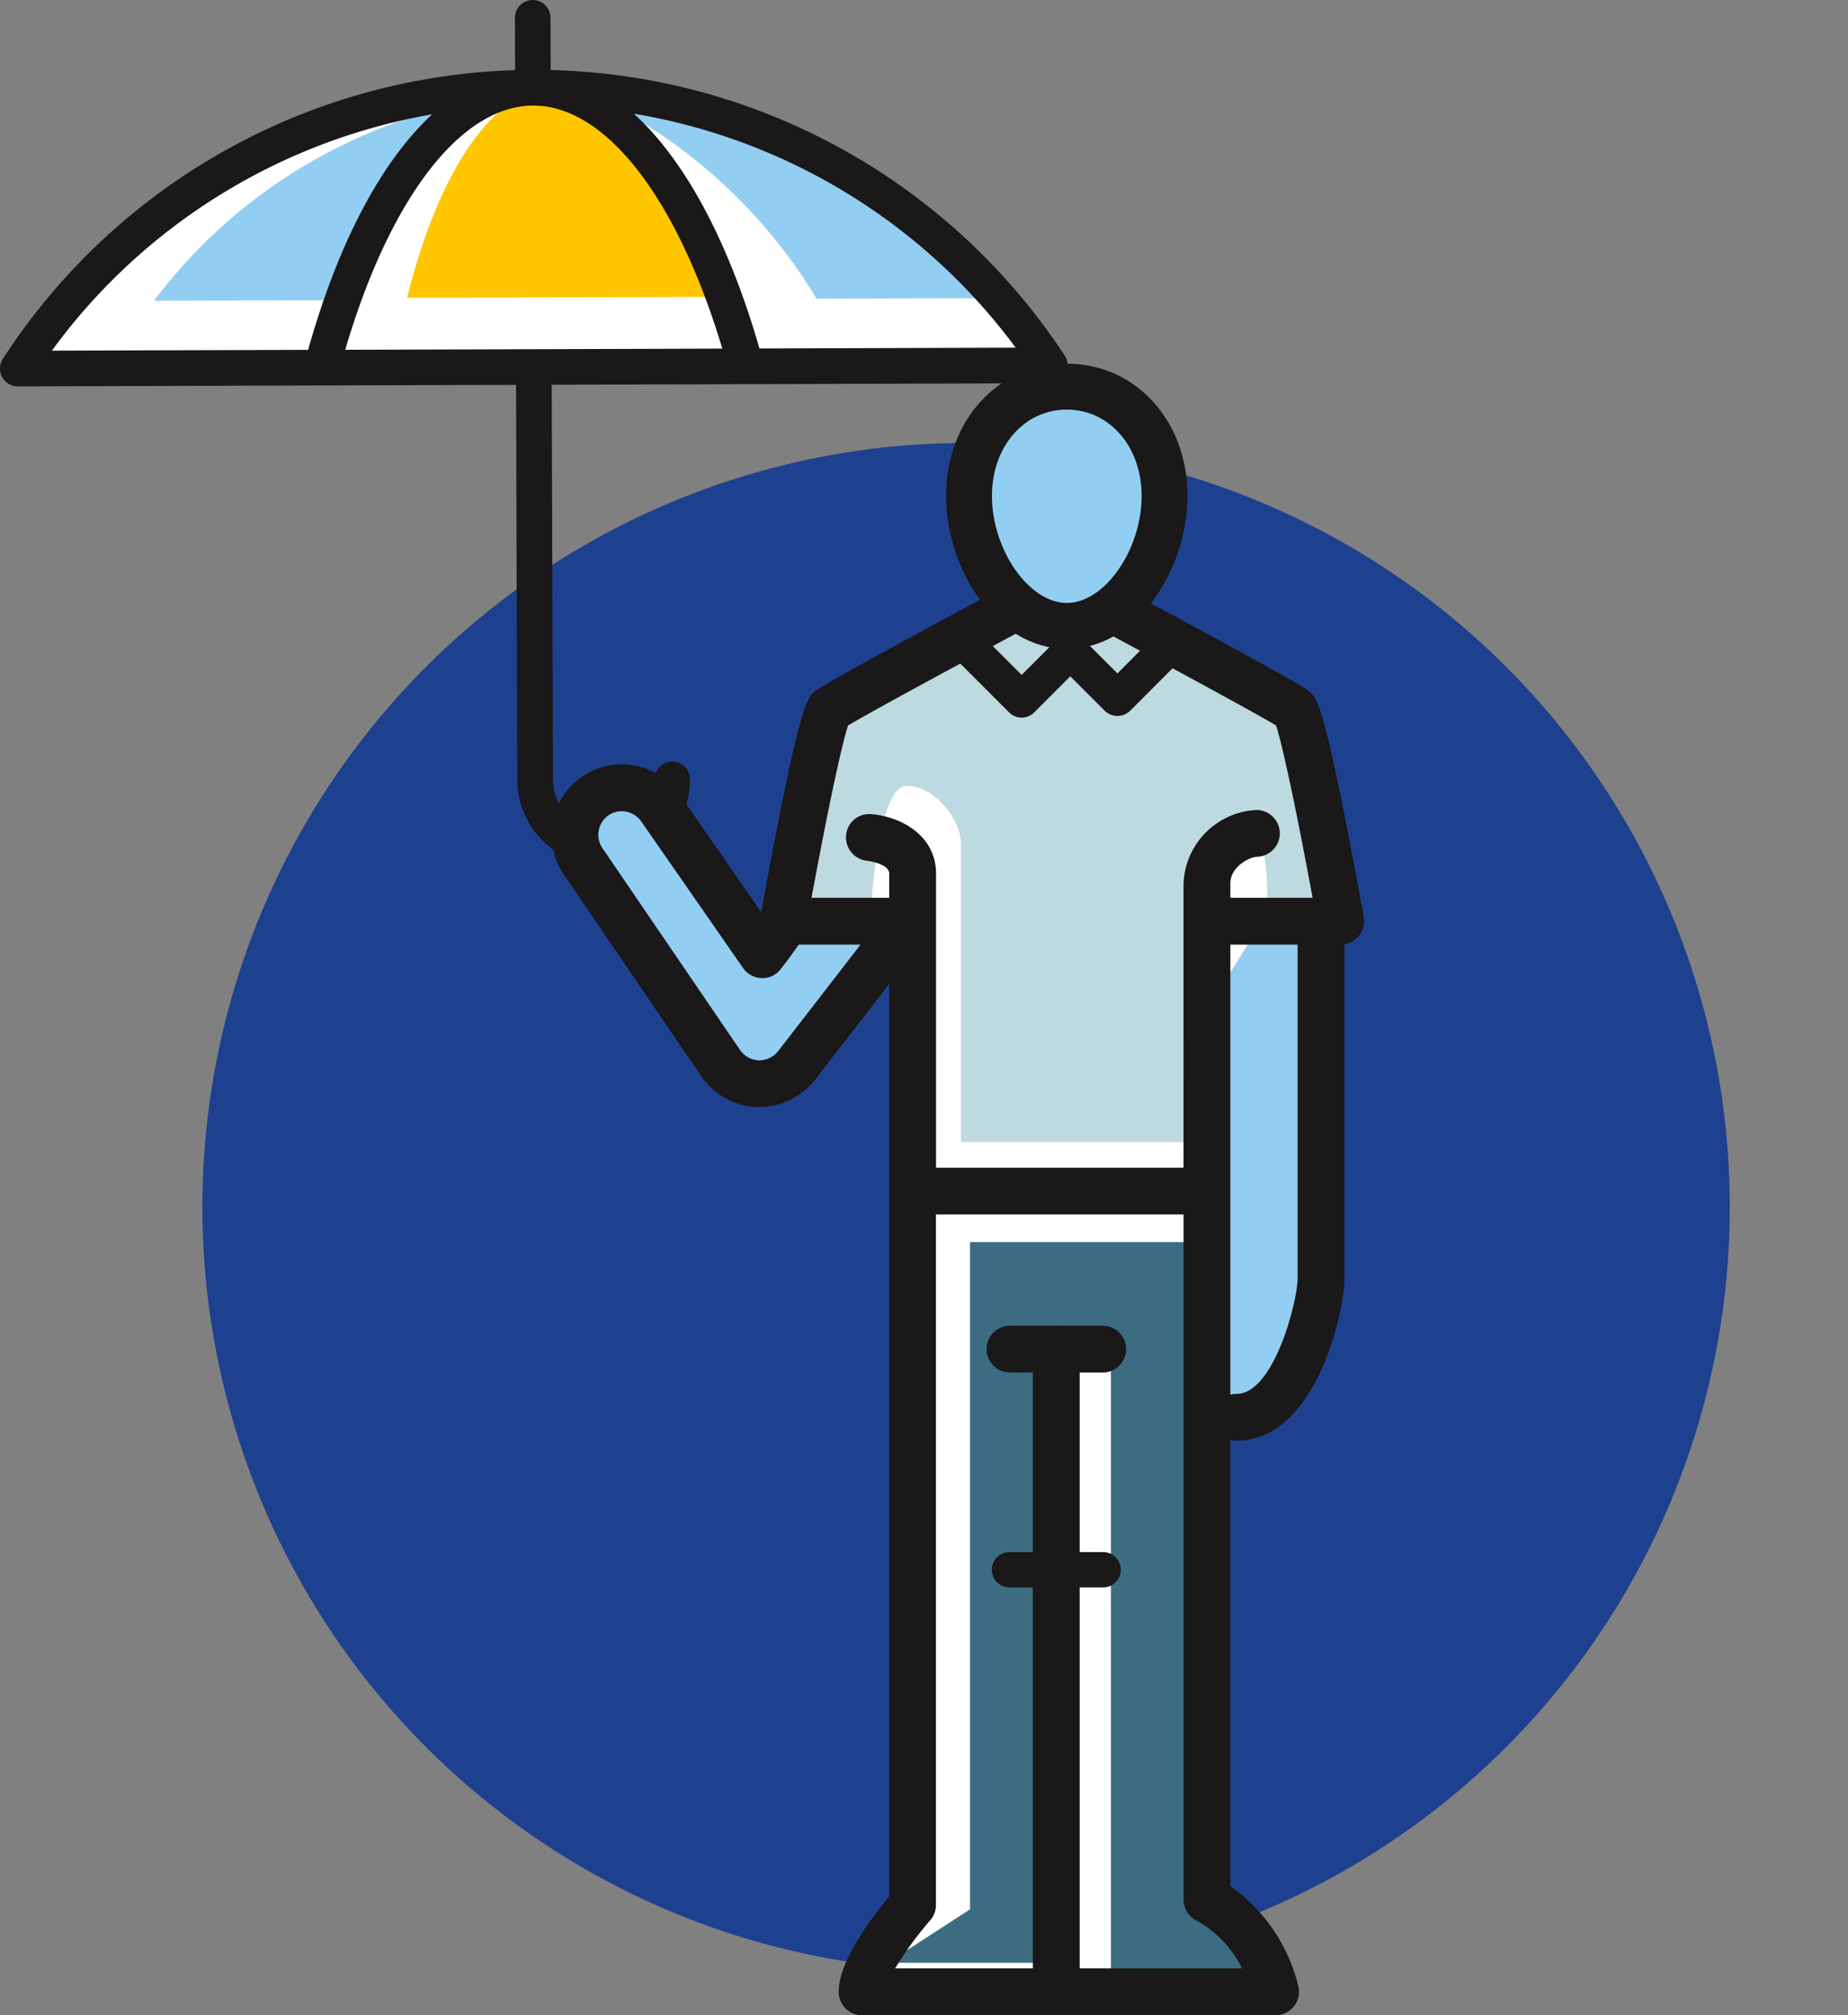
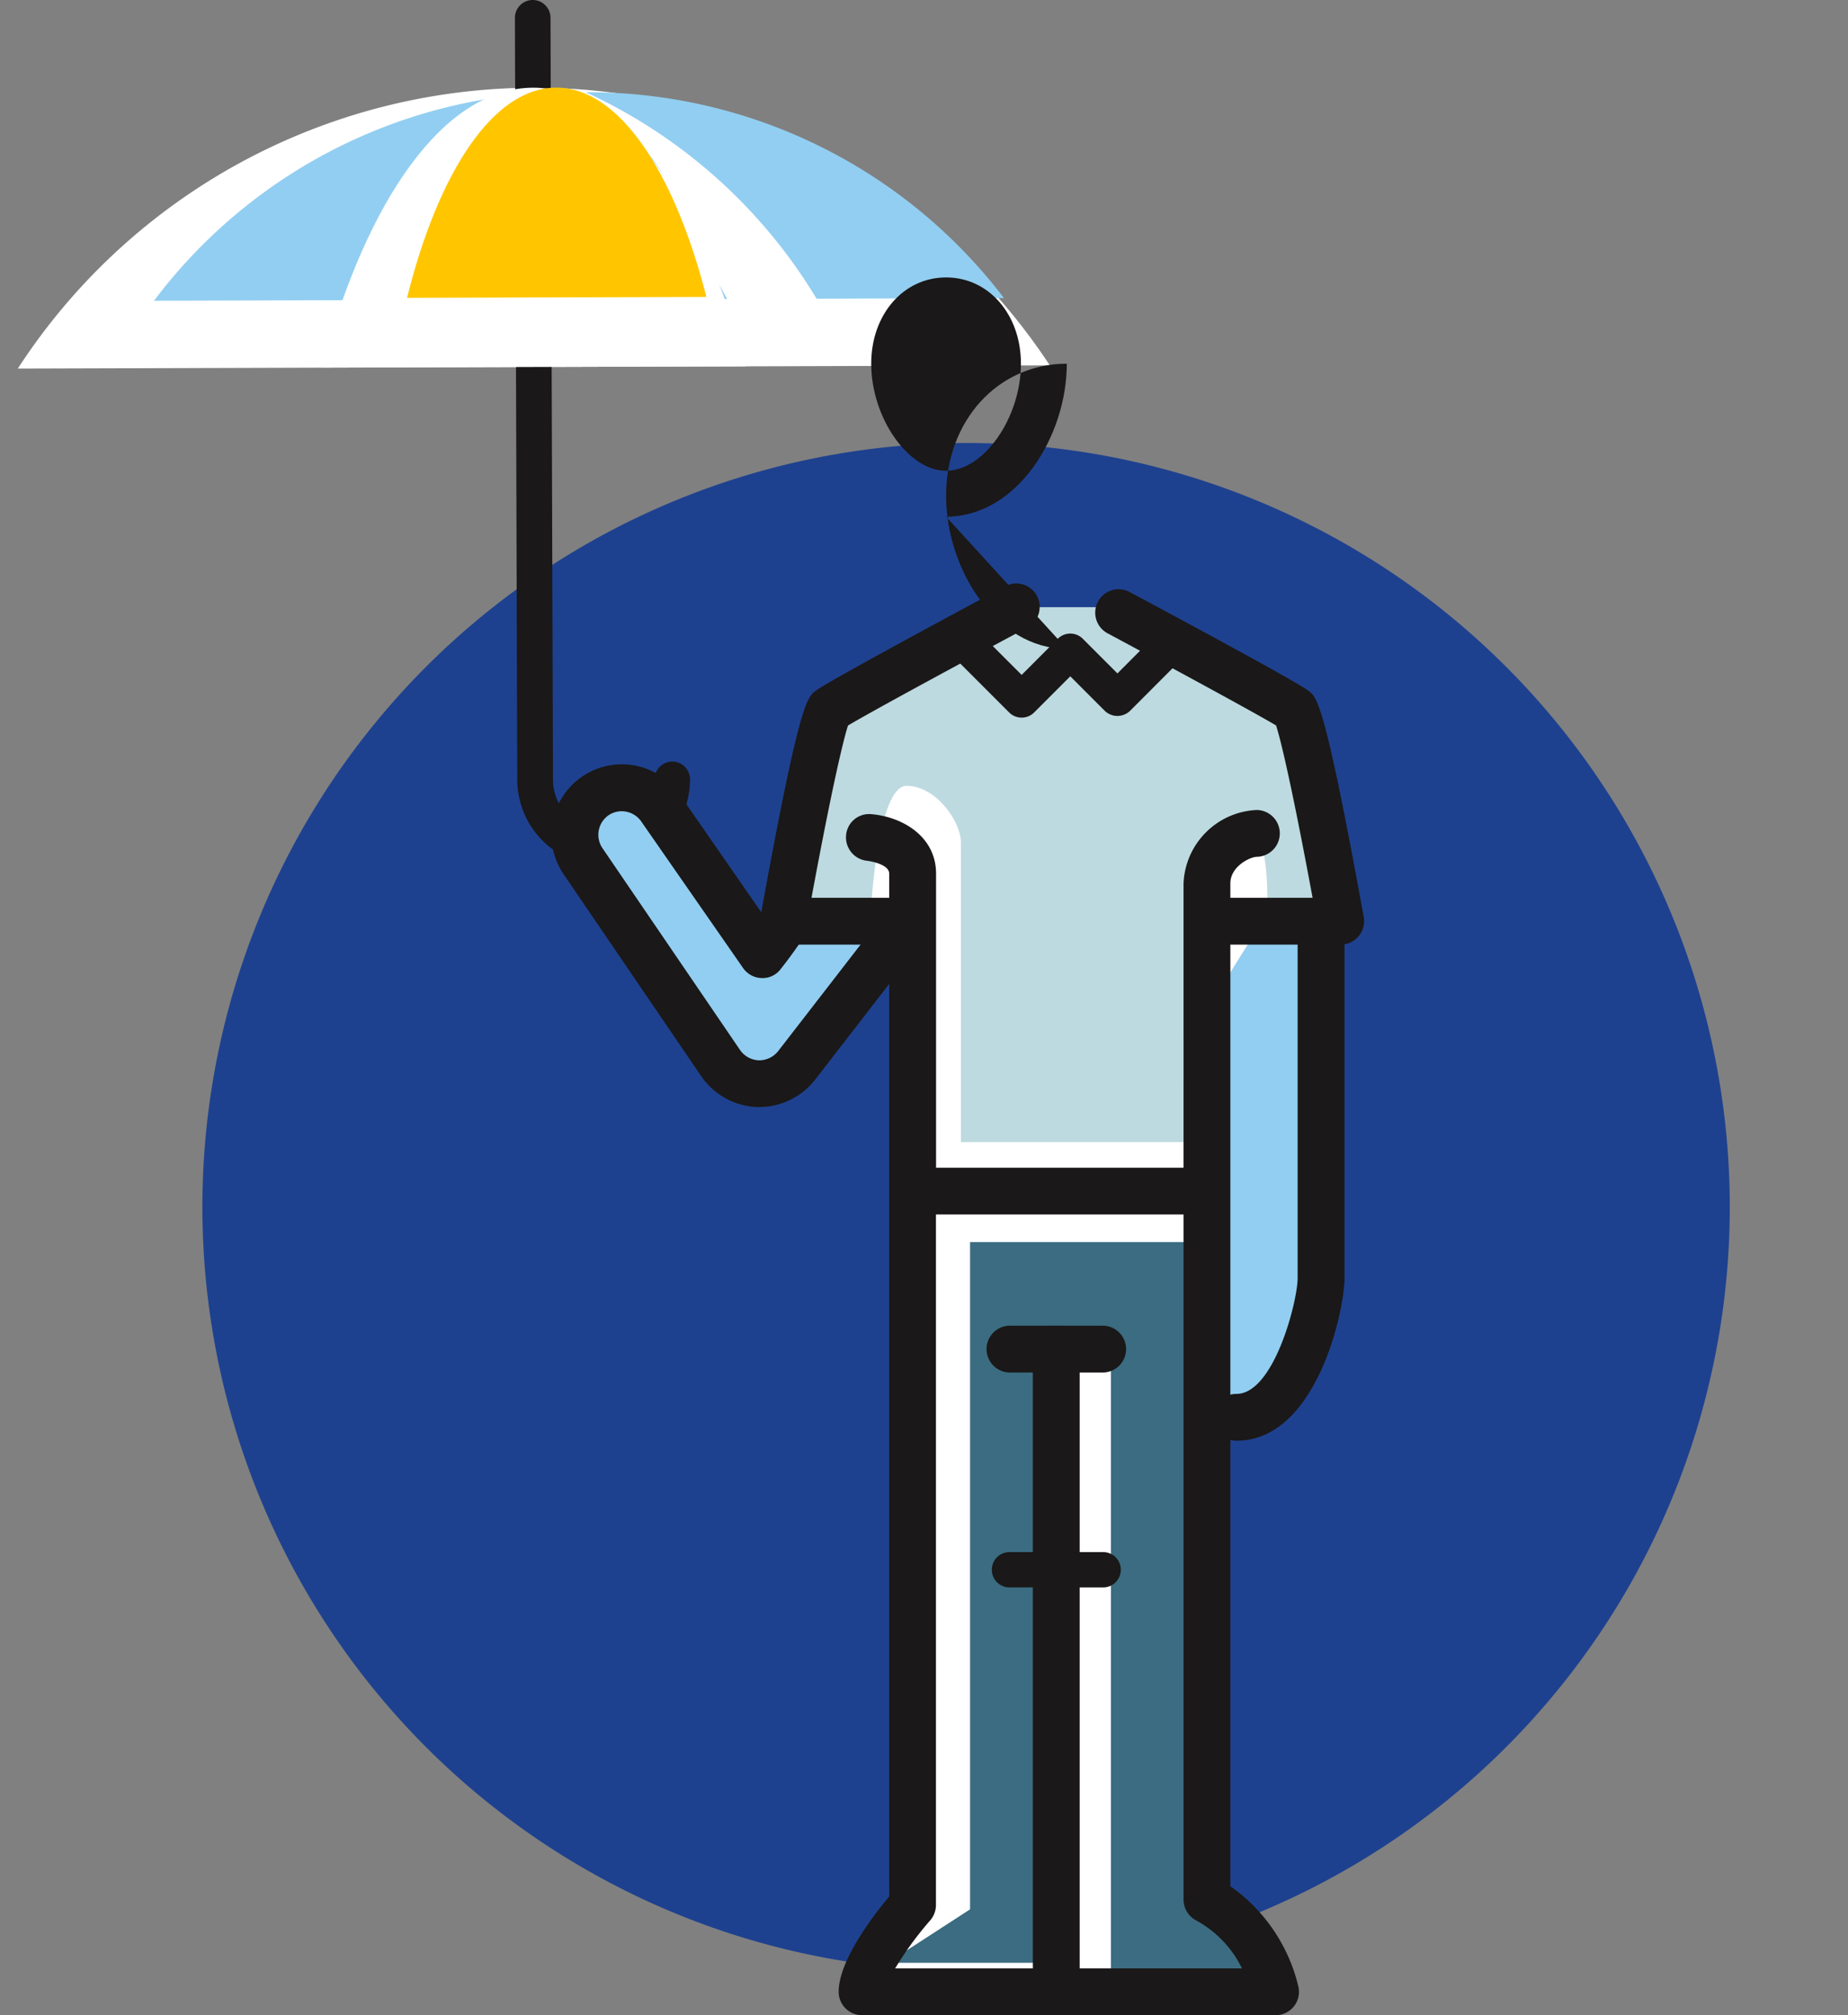
<svg xmlns="http://www.w3.org/2000/svg" width="110.08" height="120" viewBox="0 0 110.08 120">
  <rect x="0" y="0" width="110.08" height="120" fill="#808080" stroke="none" />
  <defs>
    <clipPath id="clip-path">
      <rect id="Retângulo_18917" data-name="Retângulo 18917" width="110.08" height="120" fill="none" />
    </clipPath>
  </defs>
  <g id="Grupo_18685" data-name="Grupo 18685" transform="translate(0 0)">
    <g id="Grupo_18679" data-name="Grupo 18679" transform="translate(0 0)" clip-path="url(#clip-path)">
      <path id="Caminho_36263" data-name="Caminho 36263" d="M63.286,114.306l-.975-2.9A46.725,46.725,0,0,0,47.445,20.386V17.325a49.785,49.785,0,0,1,15.841,96.981" transform="translate(12.858 4.695)" fill="#2f4752" opacity="0" />
      <path id="Caminho_36264" data-name="Caminho 36264" d="M100.467,66.246A45.491,45.491,0,1,1,54.976,20.755a45.49,45.49,0,0,1,45.491,45.491" transform="translate(2.571 5.625)" fill="#1e418f" />
      <path id="Caminho_36265" data-name="Caminho 36265" d="M62.31,20.645a36.723,36.723,0,0,0-61.475.188Z" transform="translate(0.226 1.114)" fill="#fff" />
      <path id="Caminho_36266" data-name="Caminho 36266" d="M41.359,16.634c-3.9-6.949-2.88-7.984-8.867-12.321A31.16,31.16,0,0,0,7.217,16.74Z" transform="translate(1.956 1.169)" fill="#92cef1" />
      <path id="Caminho_36267" data-name="Caminho 36267" d="M41.2,16.615l11.165-.034A31.114,31.114,0,0,0,27.451,4.322,31.311,31.311,0,0,1,41.2,16.615" transform="translate(7.44 1.171)" fill="#92cef1" />
      <path id="Caminho_36268" data-name="Caminho 36268" d="M29.422,51.57a5.154,5.154,0,0,1-5.15-5.132l-.14-45.373A1.062,1.062,0,0,1,25.191,0h0a1.061,1.061,0,0,1,1.061,1.057L26.4,46.43a3.029,3.029,0,0,0,3.026,3.017h.008a3.03,3.03,0,0,0,3.016-3.035A1.062,1.062,0,0,1,33.5,45.347h0a1.062,1.062,0,0,1,1.061,1.059,5.155,5.155,0,0,1-5.132,5.164Z" transform="translate(6.54 0)" fill="#1a1818" />
      <path id="Caminho_36269" data-name="Caminho 36269" d="M40.347,20.7c-2.728-10-7.4-16.607-12.685-16.591s-9.918,6.649-12.584,16.668Z" transform="translate(4.086 1.113)" fill="#fff" />
      <path id="Caminho_36270" data-name="Caminho 36270" d="M36.909,16.569C34.982,9.054,31.685,4.095,27.953,4.105s-7,4.993-8.878,12.518Z" transform="translate(5.17 1.112)" fill="#ffc600" />
-       <path id="Caminho_36271" data-name="Caminho 36271" d="M1.061,22.121a1.061,1.061,0,0,1-.89-1.641A37.713,37.713,0,0,1,31.745,3.274h.117A37.708,37.708,0,0,1,63.421,20.287a1.06,1.06,0,0,1-.882,1.646l-61.475.188Zm24.682-16.2A35.564,35.564,0,0,0,3.09,19.993l15.264-.047c1.809-6.434,4.393-11.261,7.39-14.024M31.751,5.4c-4.318.014-8.546,5.547-11.186,14.542l22.461-.07C40.334,10.9,36.079,5.4,31.766,5.4c-.006,0-.017,0-.015,0m6.011.488c3.015,2.744,5.627,7.556,7.476,13.977L60.5,19.816A35.574,35.574,0,0,0,37.762,5.885" transform="translate(0 0.887)" fill="#1a1818" />
      <path id="Caminho_36272" data-name="Caminho 36272" d="M44.564,39.835c-2.7.55-3.991,3.884-6.466,7.012l-6.044-8.715a2.8,2.8,0,0,0-4.63,3.142l8.2,12.029a2.818,2.818,0,0,0,2.247,1.227h.069a2.819,2.819,0,0,0,2.232-1.116L47.613,43.8Z" transform="translate(7.302 10.002)" fill="#92cef1" />
      <path id="Caminho_36273" data-name="Caminho 36273" d="M38.235,56.22a4.248,4.248,0,0,1-3.475-1.847l-8.19-12.017A4.191,4.191,0,0,1,33.5,37.64l4.926,7.1c.244-.355.482-.709.714-1.057,1.52-2.27,2.956-4.415,5.441-4.92a1.387,1.387,0,0,1,1.383.515l3.049,3.963a1.394,1.394,0,0,1,0,1.7l-7.443,9.616a4.229,4.229,0,0,1-3.334,1.656M30.028,38.6a1.4,1.4,0,0,0-.782.239,1.416,1.416,0,0,0-.371,1.952l8.2,12.025a1.429,1.429,0,0,0,1.139.618,1.444,1.444,0,0,0,1.148-.569l6.791-8.773-1.769-2.3a11.207,11.207,0,0,0-2.922,3.443c-.573.857-1.223,1.828-1.971,2.772a1.343,1.343,0,0,1-1.136.527,1.392,1.392,0,0,1-1.1-.6L31.2,39.223a1.427,1.427,0,0,0-1.177-.623" transform="translate(7.006 9.706)" fill="#1a1818" />
      <path id="Caminho_36274" data-name="Caminho 36274" d="M56.778,69.157a3.263,3.263,0,0,0,6.525,0V46.421a3.263,3.263,0,0,0-6.525,0Z" transform="translate(15.387 11.696)" fill="#92cef1" />
      <path id="Caminho_36275" data-name="Caminho 36275" d="M44.8,62.45H61.945V52.507s4.743-8.066,6.466-9.526l1.722-1.46-3.6-7.241-9.993-5.834-4.215.52S42.2,34.119,40.9,35.279s-4.185,6.313-4.185,6.313l1.167,5.554h6.1l.153,6.2Z" transform="translate(9.95 7.709)" fill="#fff" />
      <path id="Caminho_36276" data-name="Caminho 36276" d="M60.53,60.3H47.1V42.474c0-1.3-1.51-3.39-3.24-3.39s-2.123,7.424-2.123,7.424L37.41,46.7s1.567-12.053,2.4-12.485,10.724-5.769,10.724-5.769h7.81s7.693,4.754,8.4,5.895,4.221,12.807,4.221,12.807H65.323s.319-5.366-1.056-5.229c-5.038.5-3.737,18.386-3.737,18.386" transform="translate(10.139 7.709)" fill="#bddae0" />
      <path id="Caminho_36277" data-name="Caminho 36277" d="M44.282,48.837h-7.27a1.394,1.394,0,0,1-1.371-1.643c2.3-12.682,2.77-13.055,3.263-13.449.627-.5,7.344-4.119,11.293-6.232a1.394,1.394,0,1,1,1.314,2.458c-3.579,1.915-9.295,5.005-10.65,5.819-.276.843-.961,3.7-2.175,10.258h5.6a1.394,1.394,0,0,1,0,2.789" transform="translate(9.653 7.412)" fill="#1a1818" />
-       <path id="Caminho_36278" data-name="Caminho 36278" d="M57.3,24.327c0,3.9-2.66,7.9-5.943,7.9s-5.942-4-5.942-7.9,2.66-6.636,5.942-6.636S57.3,20.43,57.3,24.327" transform="translate(12.308 4.794)" fill="#92cef1" />
-       <path id="Caminho_36279" data-name="Caminho 36279" d="M51.53,34.019c-4.238,0-7.191-4.8-7.191-9.109,0-4.487,3.091-7.87,7.191-7.87s7.191,3.383,7.191,7.87c0,4.309-2.954,9.109-7.191,9.109m0-14.247c-2.542,0-4.459,2.208-4.459,5.137,0,3.218,2.208,6.377,4.459,6.377s4.459-3.158,4.459-6.377c0-2.93-1.917-5.137-4.459-5.137" transform="translate(12.016 4.618)" fill="#1a1818" />
+       <path id="Caminho_36279" data-name="Caminho 36279" d="M51.53,34.019c-4.238,0-7.191-4.8-7.191-9.109,0-4.487,3.091-7.87,7.191-7.87c0,4.309-2.954,9.109-7.191,9.109m0-14.247c-2.542,0-4.459,2.208-4.459,5.137,0,3.218,2.208,6.377,4.459,6.377s4.459-3.158,4.459-6.377c0-2.93-1.917-5.137-4.459-5.137" transform="translate(12.016 4.618)" fill="#1a1818" />
      <path id="Caminho_36280" data-name="Caminho 36280" d="M64.923,103.647H40.813l2.876-5V55.2H60.835V98.645Z" transform="translate(11.061 14.96)" fill="#fff" />
      <path id="Caminho_36281" data-name="Caminho 36281" d="M59.82,58.191H46.511V97.925L41.6,101.108H52.148V63.392H54.9V102.2s8.9-.473,8.792-.61-3.5-4.5-3.5-4.5Z" transform="translate(11.273 15.77)" fill="#3b6c81" />
      <path id="Caminho_36282" data-name="Caminho 36282" d="M65.333,109.716H40.7a1.394,1.394,0,0,1-1.394-1.393c0-1.839,2-4.466,3.011-5.678V41.738c0-.6-1.3-.764-1.313-.765a1.4,1.4,0,0,1-1.257-1.513,1.375,1.375,0,0,1,1.5-1.263c1.859.155,3.86,1.329,3.86,3.541V59.25H59.849V42.325a4.564,4.564,0,0,1,4.377-4.377,1.394,1.394,0,0,1,0,2.787c-.4,0-1.589.563-1.589,1.59v59.711a10.162,10.162,0,0,1,4.061,6.013,1.393,1.393,0,0,1-1.366,1.666m-22.66-2.787H63.331a6.494,6.494,0,0,0-2.726-2.855,1.4,1.4,0,0,1-.755-1.239v-40.8H45.1v41.12a1.4,1.4,0,0,1-.344.918,19.823,19.823,0,0,0-2.083,2.852m1.033-3.77h0Zm11.288-31.71H49.547a1.394,1.394,0,1,1,0-2.787h5.448a1.394,1.394,0,1,1,0,2.787" transform="translate(10.651 10.284)" fill="#1a1818" />
      <path id="Caminho_36283" data-name="Caminho 36283" d="M53.034,74.818H47.587a1.052,1.052,0,1,1,0-2.1h5.448a1.052,1.052,0,1,1,0,2.1" transform="translate(12.611 19.706)" fill="#1a1818" />
      <path id="Caminho_36284" data-name="Caminho 36284" d="M49.8,103.167a1.4,1.4,0,0,1-1.394-1.394V63.505a1.394,1.394,0,1,1,2.789,0v38.268a1.4,1.4,0,0,1-1.394,1.394" transform="translate(13.119 16.833)" fill="#1a1818" />
      <path id="Caminho_36285" data-name="Caminho 36285" d="M48.761,34.725a1.054,1.054,0,0,1-.745-.308l-3.075-3.075a1.053,1.053,0,0,1,1.49-1.49l2.33,2.33,2.152-2.152a1.052,1.052,0,0,1,1.49,0l2.063,2.063L56.7,29.854a1.053,1.053,0,0,1,1.49,1.49L55.21,34.329a1.086,1.086,0,0,1-1.49,0l-2.063-2.064-2.152,2.153a1.054,1.054,0,0,1-.745.308" transform="translate(12.096 8.007)" fill="#1a1818" />
      <path id="Caminho_36286" data-name="Caminho 36286" d="M59.745,78.309a1.394,1.394,0,0,1,0-2.789c2.231,0,3.641-5.52,3.641-6.9V48.768H58.678a1.394,1.394,0,0,1,0-2.789h5.6c-1.218-6.567-1.9-9.426-2.177-10.263-1.016-.608-4.968-2.771-10.036-5.486a1.394,1.394,0,0,1,1.317-2.458c6.635,3.556,10.228,5.542,10.678,5.9.493.394.958.768,3.263,13.45a1.393,1.393,0,0,1-1.145,1.624v19.87c0,1.971-1.678,9.69-6.429,9.69m2.569-42.458h0Z" transform="translate(13.91 7.482)" fill="#1a1818" />
    </g>
  </g>
</svg>